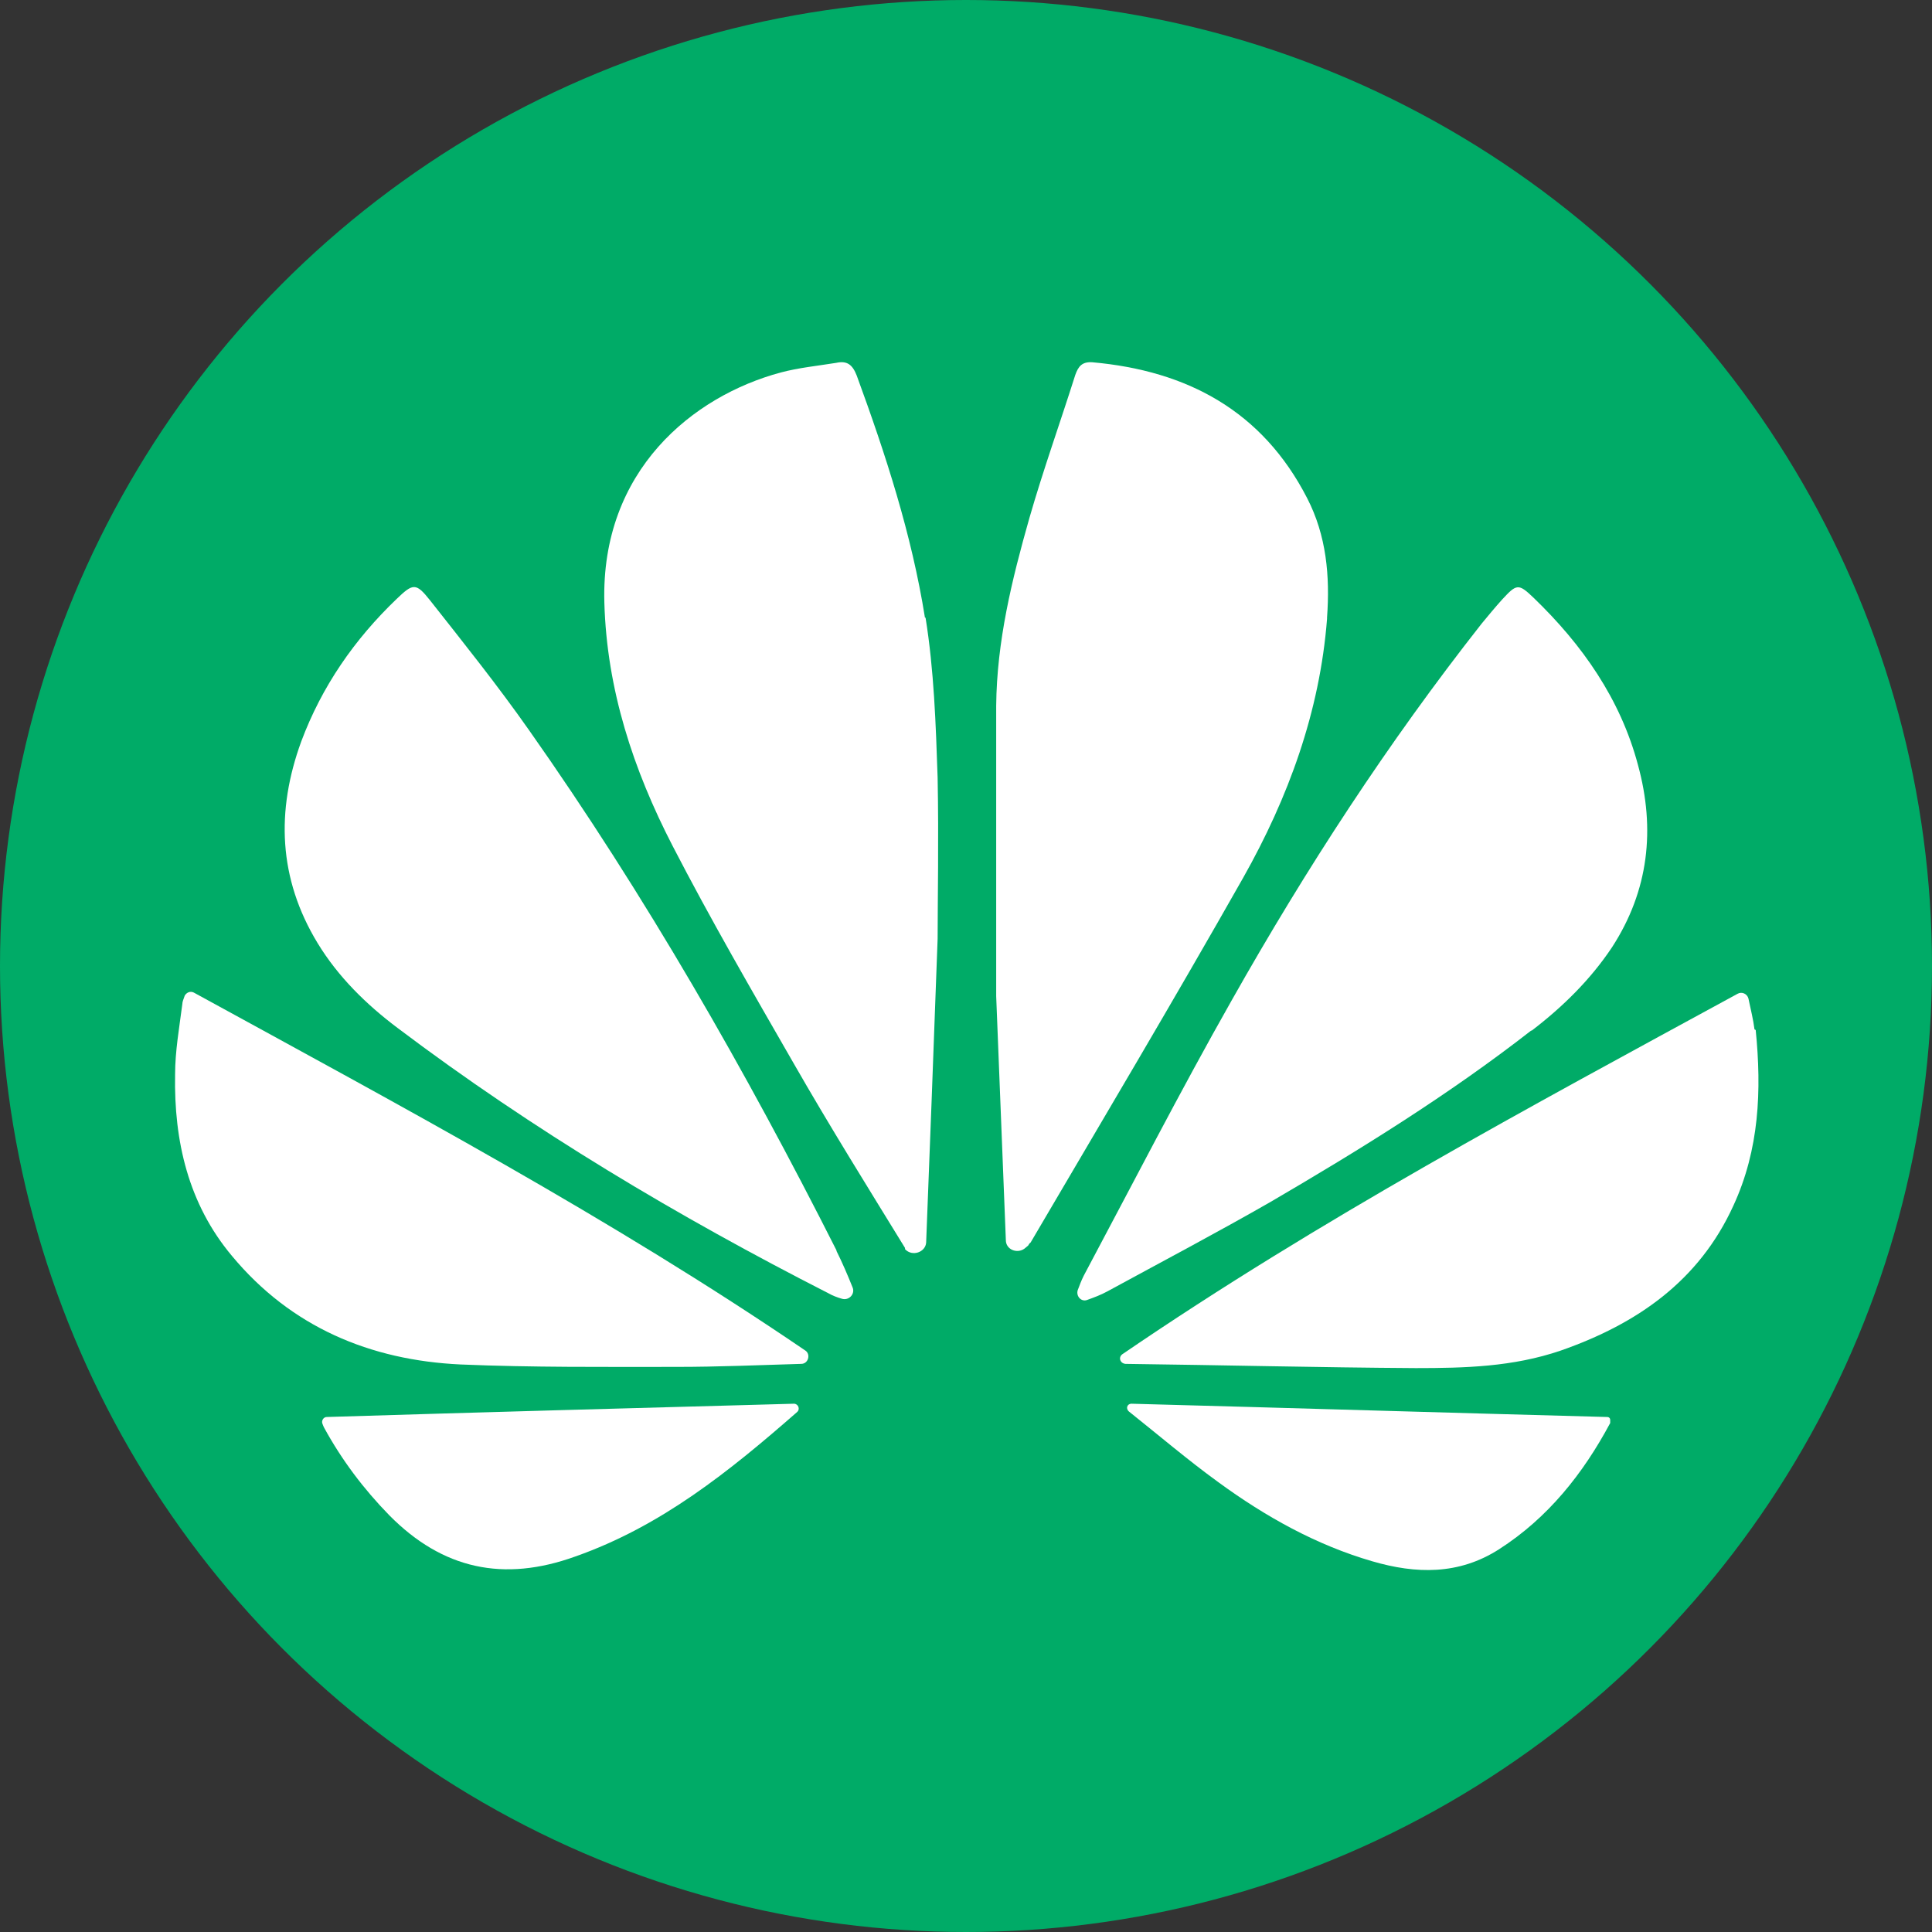
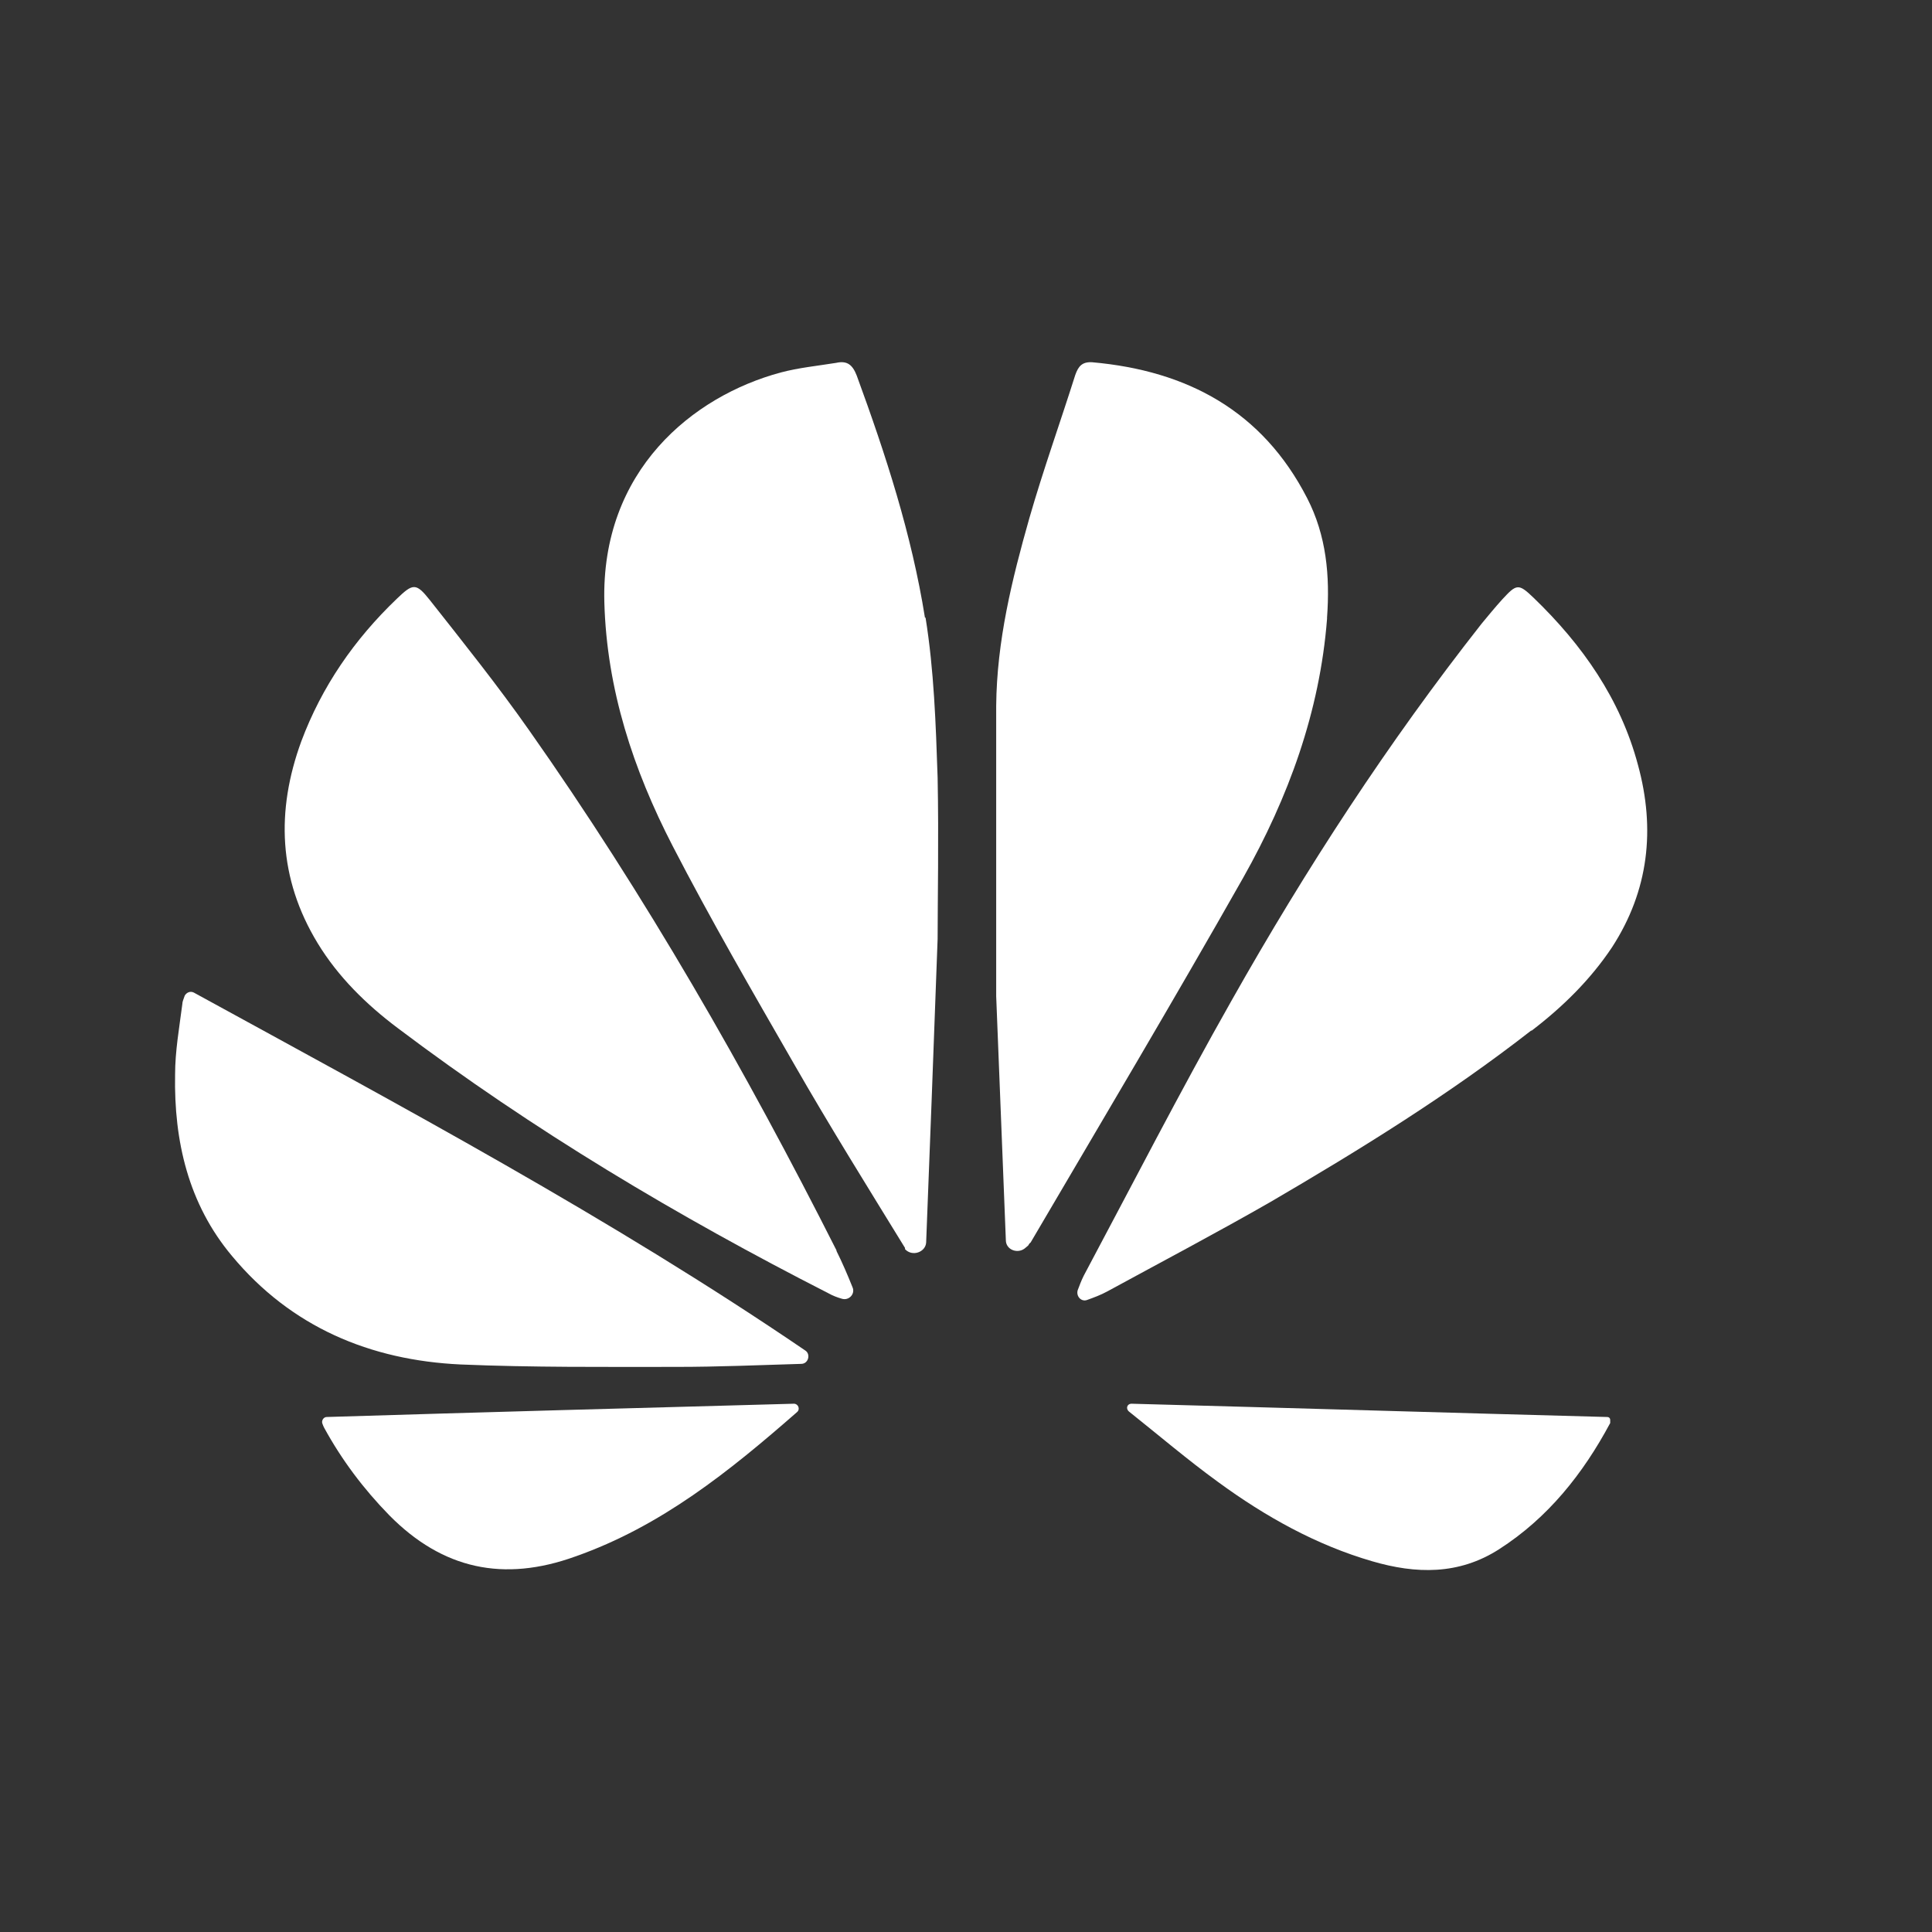
<svg xmlns="http://www.w3.org/2000/svg" id="Layer_1" viewBox="0 0 32 32">
  <rect x="0" y="0" width="32" height="32" fill="#333333" stroke="none" />
  <defs>
    <style>.cls-1{fill:#00ab67;}.cls-2{fill:#fff;}</style>
  </defs>
-   <circle class="cls-1" cx="16" cy="16" r="16" />
  <g>
    <path class="cls-2" d="M21.98,10.23c.05-.69-.01-1.36-.33-1.98-.74-1.44-1.98-2.11-3.56-2.25-.17-.01-.23,.07-.28,.21-.25,.79-.53,1.57-.76,2.37-.29,1.02-.54,2.04-.55,3.11,0,1.43,0,2.86,0,4.81,.04,.99,.1,2.52,.16,4.04h0c0,.16,.19,.23,.31,.14l.06-.05s.02-.04,.04-.05c1.18-2.01,2.37-4.01,3.52-6.04,.75-1.33,1.27-2.75,1.39-4.29Z" />
    <path class="cls-2" d="M15.32,10.23c-.22-1.38-.65-2.7-1.13-4.01-.07-.18-.16-.25-.34-.21-.31,.05-.62,.08-.92,.16-1.45,.39-2.98,1.62-2.92,3.81,.04,1.44,.48,2.77,1.13,4.03,.63,1.22,1.32,2.41,2.01,3.61,.59,1.03,1.22,2.04,1.84,3.05v.02c.12,.13,.34,.05,.35-.11h0c.06-1.55,.12-3.09,.19-5.03,0-.63,.02-1.65,0-2.67-.03-.89-.06-1.78-.2-2.65Z" />
    <path class="cls-2" d="M13.86,20.72c-1.51-2.99-3.17-5.89-5.1-8.63-.52-.74-1.08-1.44-1.64-2.15-.23-.29-.28-.28-.55-.02-.7,.67-1.24,1.45-1.58,2.36-.42,1.15-.38,2.27,.27,3.34,.34,.56,.81,1.02,1.33,1.41,2.24,1.69,4.64,3.12,7.13,4.39,.07,.04,.15,.07,.22,.09,.12,.04,.23-.08,.18-.19-.08-.2-.17-.41-.27-.61Z" />
-     <path class="cls-2" d="M25.37,17.07c.51-.39,.97-.84,1.33-1.38,.61-.94,.72-1.96,.43-3.02-.29-1.09-.92-1.99-1.73-2.77-.25-.24-.28-.23-.52,.03-.1,.11-.25,.29-.34,.4-1.55,1.97-2.91,4.06-4.14,6.24-.85,1.5-1.64,3.04-2.45,4.56-.04,.08-.07,.16-.1,.24-.03,.1,.06,.2,.16,.16,.11-.04,.22-.08,.33-.14,.9-.49,1.81-.97,2.7-1.48,1.49-.87,2.96-1.78,4.32-2.84Z" />
-     <path class="cls-2" d="M29.06,17.05c-.02-.16-.06-.32-.1-.51-.02-.08-.11-.12-.18-.08-3.47,1.89-6.91,3.73-10.19,5.97-.07,.05-.04,.15,.05,.16h0c1.6,.02,3.2,.06,4.81,.07,.81,0,1.61-.02,2.4-.29,1.26-.44,2.29-1.15,2.86-2.4,.43-.93,.47-1.91,.37-2.91Z" />
+     <path class="cls-2" d="M25.37,17.07c.51-.39,.97-.84,1.33-1.38,.61-.94,.72-1.96,.43-3.02-.29-1.09-.92-1.99-1.73-2.77-.25-.24-.28-.23-.52,.03-.1,.11-.25,.29-.34,.4-1.55,1.97-2.91,4.06-4.14,6.24-.85,1.5-1.64,3.04-2.45,4.56-.04,.08-.07,.16-.1,.24-.03,.1,.06,.2,.16,.16,.11-.04,.22-.08,.33-.14,.9-.49,1.81-.97,2.7-1.48,1.49-.87,2.96-1.78,4.32-2.84" />
    <path class="cls-2" d="M13.34,22.37c-3.23-2.2-6.68-4.04-10.13-5.93-.06-.03-.12,0-.15,.05-.02,.06-.04,.1-.04,.14-.05,.39-.12,.78-.12,1.17-.02,1.1,.22,2.14,.94,3,.98,1.18,2.29,1.73,3.79,1.8,1.19,.05,2.39,.04,3.58,.04,.69,0,1.38-.03,2.06-.05,.12,0,.16-.16,.07-.22Z" />
    <path class="cls-2" d="M13.15,23.25c-2.57,.07-5.14,.14-7.74,.22-.05,0-.09,.06-.07,.11,.01,.03,.02,.05,.03,.07,.29,.53,.65,1.01,1.08,1.45,.88,.89,1.89,1.11,3.08,.68,1.42-.5,2.55-1.41,3.67-2.39,.06-.05,.02-.14-.05-.14Z" />
    <path class="cls-2" d="M26.62,23.47c-2.63-.07-5.26-.15-7.88-.22-.07,0-.1,.08-.04,.13h0c.49,.39,.97,.8,1.48,1.17,.78,.57,1.62,1.04,2.55,1.31,.72,.21,1.43,.23,2.1-.2,.81-.52,1.39-1.25,1.84-2.09,0-.01,0-.02,0-.05,0-.03-.02-.05-.05-.05Z" />
  </g>
</svg>